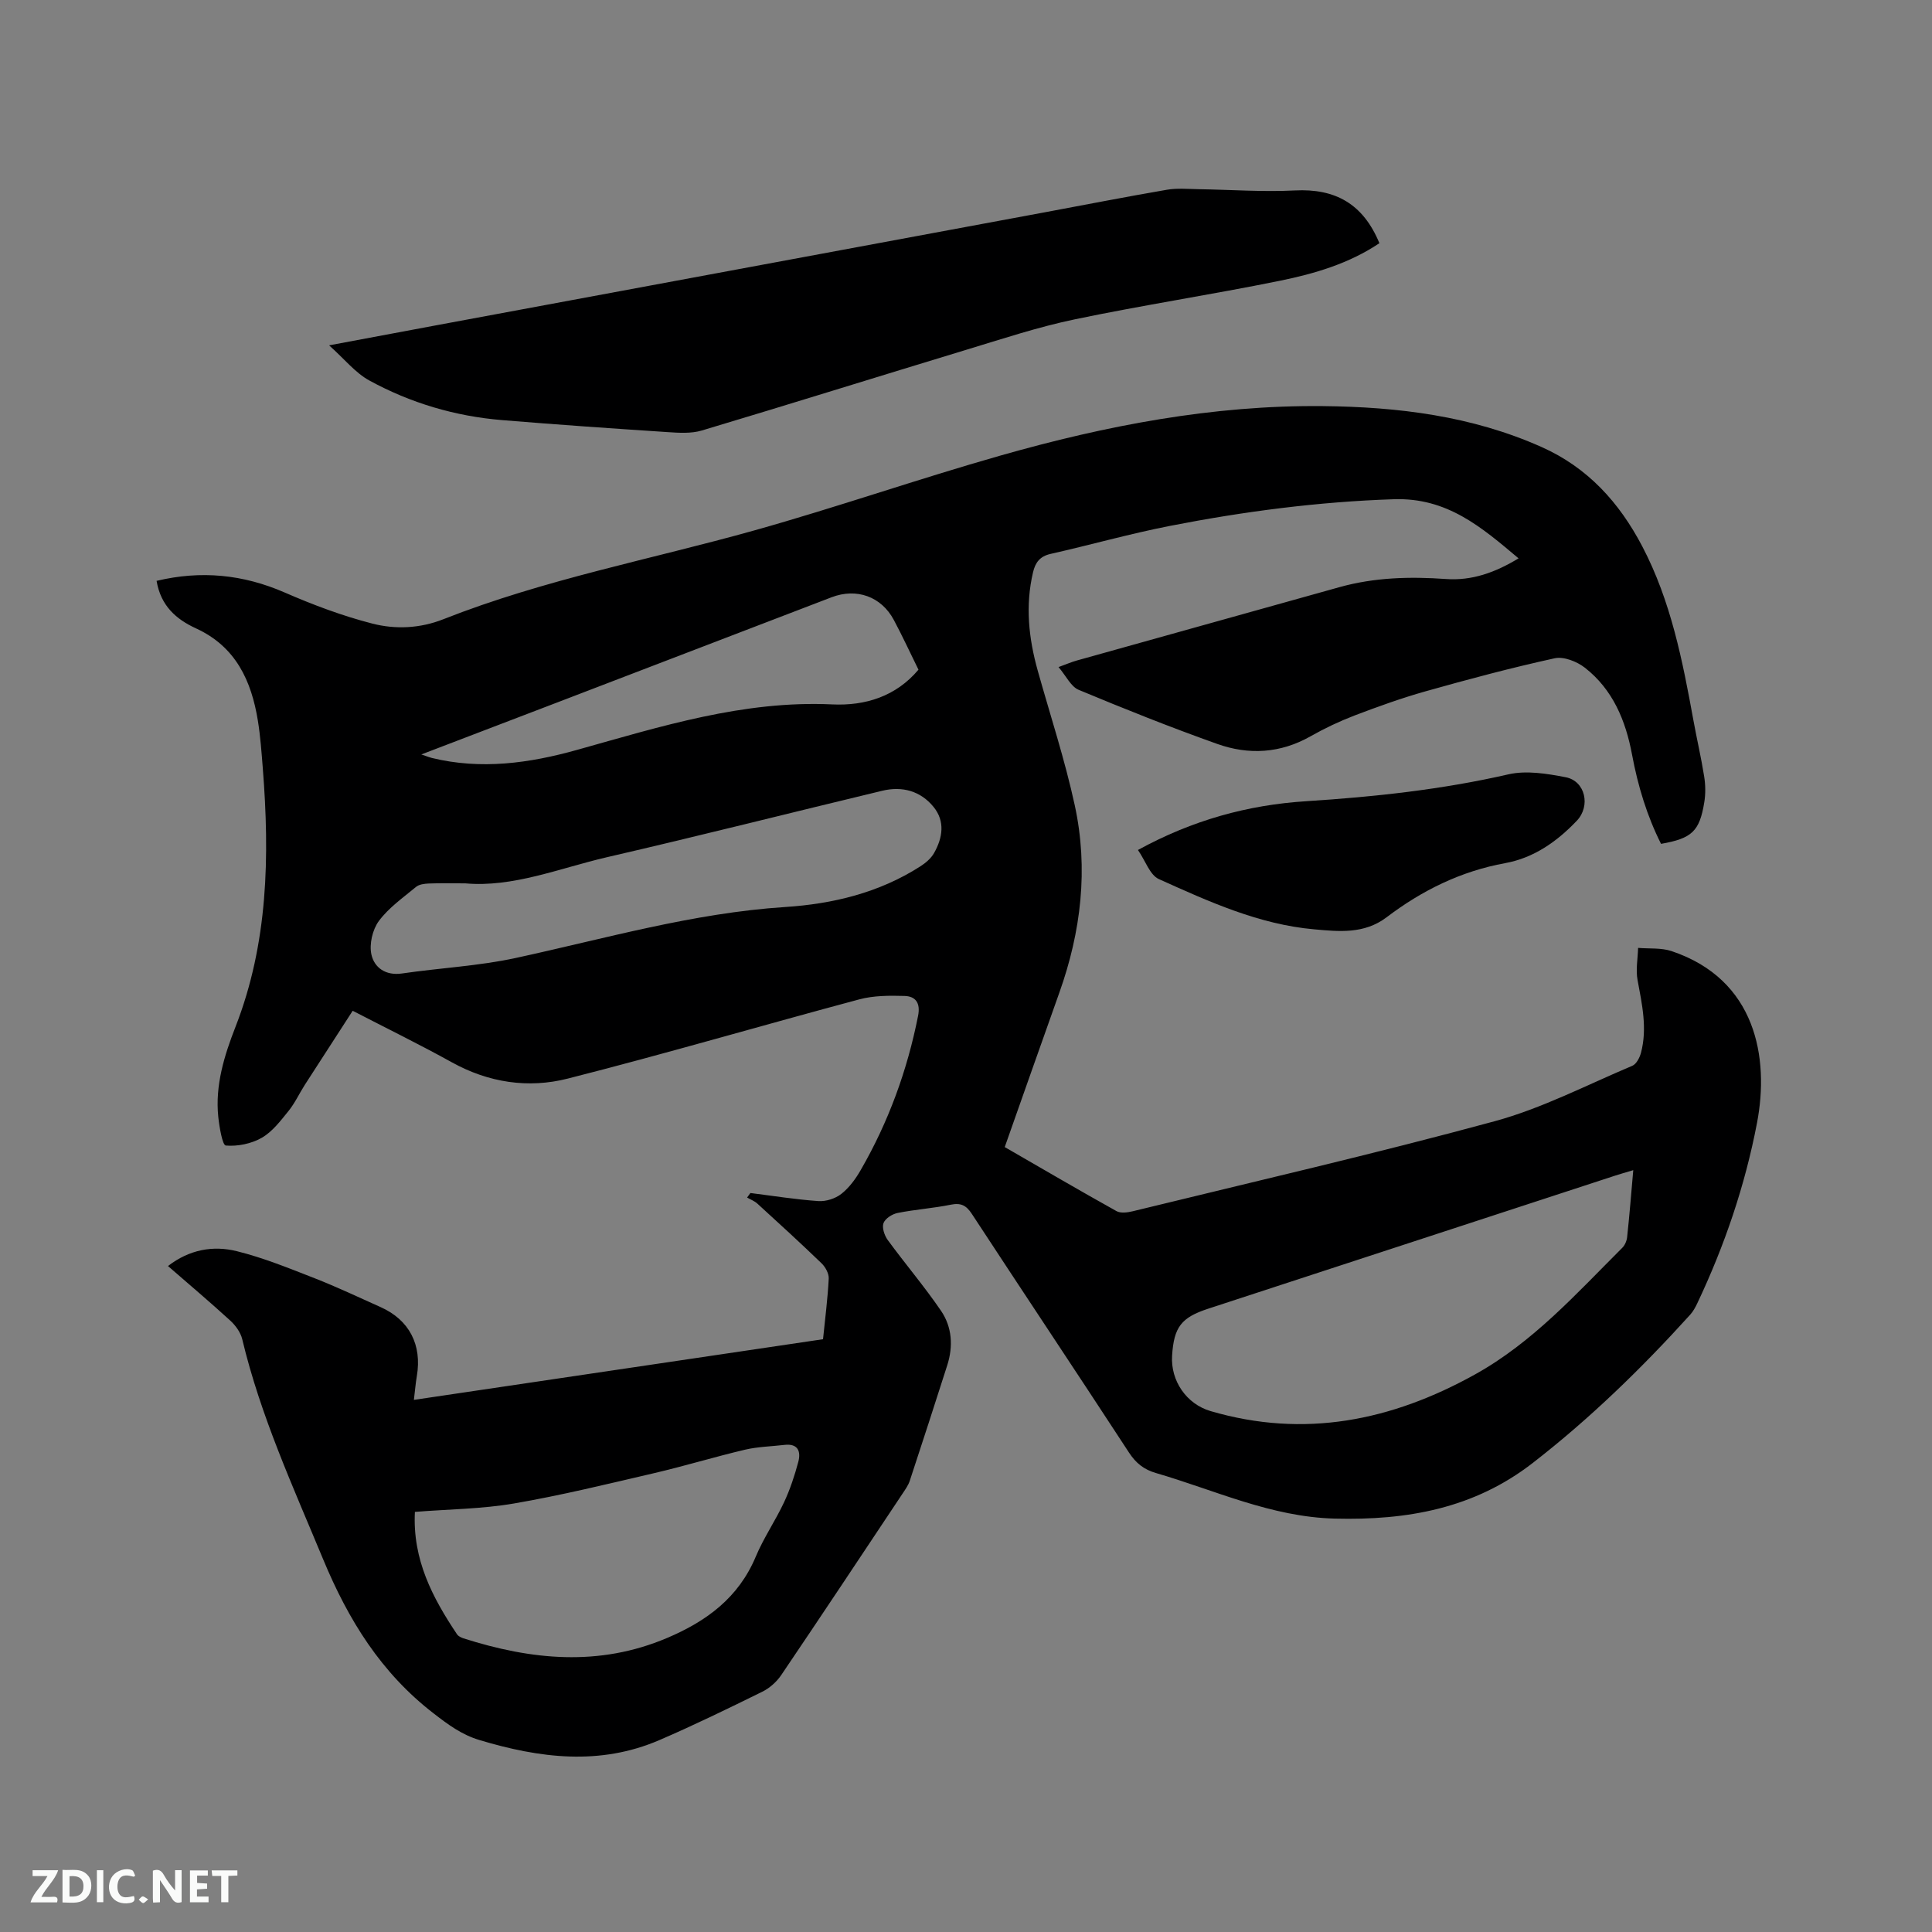
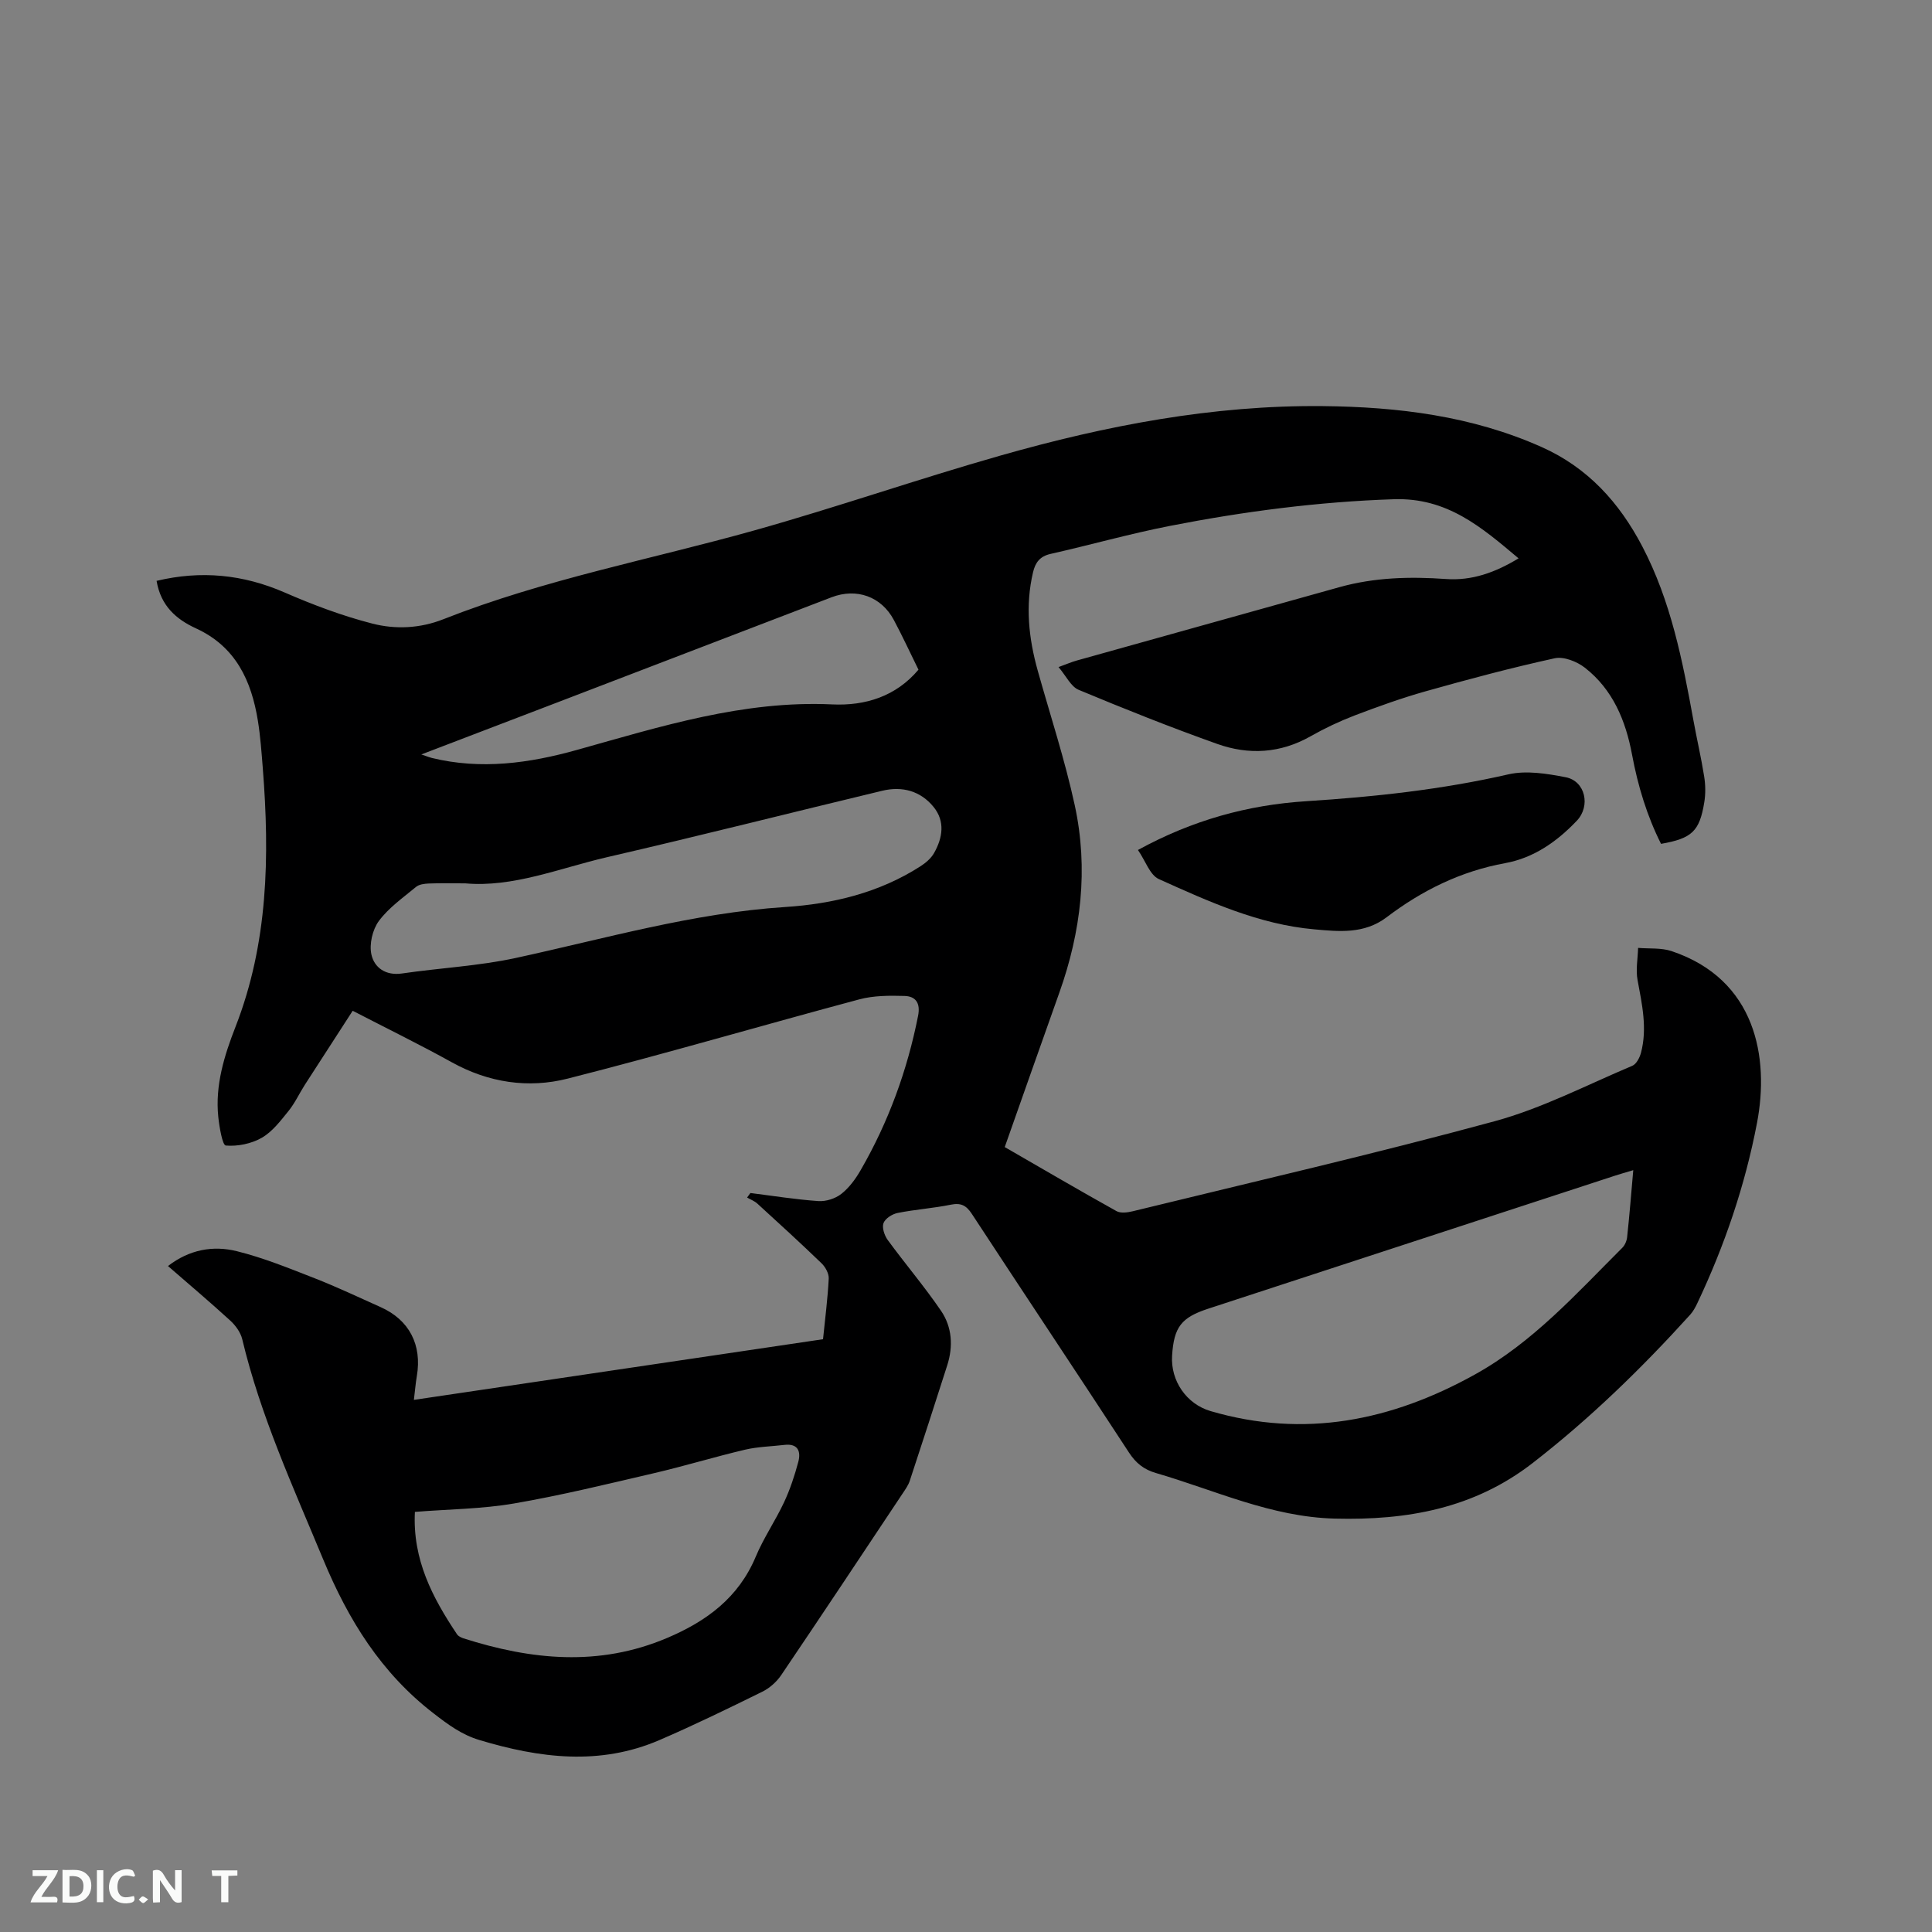
<svg xmlns="http://www.w3.org/2000/svg" enable-background="new 0 0 400 400" viewBox="0 0 400 400">
  <rect x="0" y="0" width="400" height="400" fill="#808080" stroke="none" />
  <path d="m170.4 277.27c.44-4.35.97-8.45 1.18-12.56.05-1.04-.69-2.39-1.49-3.16-4.35-4.2-8.81-8.27-13.28-12.35-.6-.55-1.42-.85-2.13-1.26.23-.31.45-.62.68-.94 4.69.59 9.36 1.34 14.07 1.67 1.57.11 3.51-.51 4.75-1.48 1.62-1.27 2.95-3.08 3.99-4.89 5.77-9.98 9.67-20.67 11.91-31.99.52-2.64-.49-4.04-2.81-4.11-3.12-.09-6.39-.09-9.37.71-20.14 5.39-40.15 11.27-60.35 16.4-8.16 2.08-16.38.85-24-3.37-6.64-3.68-13.47-7.02-20.53-10.67-3.5 5.41-6.72 10.37-9.92 15.35-1.14 1.78-2.04 3.76-3.36 5.39-1.65 2.04-3.35 4.3-5.55 5.56-2.15 1.23-5 1.81-7.44 1.6-.7-.06-1.34-3.84-1.56-5.96-.67-6.51 1.25-12.68 3.55-18.57 6.79-17.38 7.1-35.36 5.67-53.57-.26-3.27-.49-6.56-1.01-9.8-1.34-8.32-4.58-15.39-12.82-19.17-4.1-1.88-7.3-4.67-8.16-9.84 9.18-2.19 17.89-1.35 26.54 2.42 5.87 2.56 11.95 4.84 18.14 6.43 4.79 1.23 9.86 1 14.68-.9 20.86-8.24 42.89-12.37 64.38-18.39 17.12-4.8 33.94-10.66 51.04-15.52 21.77-6.19 43.92-10.45 66.69-10.22 15.56.16 30.84 2.03 45.28 8.47 9.57 4.27 16.08 11.48 20.84 20.56 5.94 11.33 8.35 23.7 10.61 36.11.7 3.85 1.6 7.68 2.21 11.54.28 1.75.31 3.61.02 5.36-.98 6-2.56 7.47-8.95 8.59-2.92-5.8-4.8-12.02-6-18.46-1.32-7.07-3.98-13.49-9.77-18.01-1.64-1.28-4.37-2.36-6.25-1.95-8.97 1.96-17.86 4.34-26.7 6.83-4.98 1.4-9.88 3.17-14.72 5.01-3.13 1.2-6.2 2.65-9.12 4.31-6.24 3.54-12.8 3.91-19.33 1.58-9.67-3.44-19.22-7.25-28.69-11.2-1.59-.66-2.56-2.82-4.16-4.71 1.65-.6 2.66-1.04 3.72-1.34 18.15-5.08 36.3-10.14 54.45-15.21 7.24-2.02 14.61-2.21 22.05-1.68 5.36.38 10.18-1.34 15.02-4.28-7.69-6.47-14.78-12.61-25.84-12.24-15.65.52-31.04 2.53-46.33 5.52-8.3 1.62-16.46 3.94-24.72 5.8-2.22.5-3.16 1.79-3.63 3.8-1.63 6.9-.91 13.67.98 20.4 2.6 9.27 5.62 18.46 7.66 27.86 2.85 13.15 1.31 26.14-3.2 38.79-3.76 10.56-7.48 21.14-11.3 31.96 7.72 4.45 15.38 8.94 23.14 13.26.86.48 2.28.29 3.35.03 24.99-6.11 50.08-11.88 74.9-18.63 9.83-2.67 19.08-7.5 28.54-11.49.84-.35 1.52-1.67 1.79-2.66 1.35-5.08.23-10.06-.7-15.09-.4-2.14.05-4.44.11-6.66 2.32.2 4.79-.05 6.94.67 17.48 5.86 20.26 22.07 17.68 35.57-2.47 12.93-6.7 25.37-12.34 37.29-.4.85-.87 1.72-1.49 2.41-10.05 11.1-20.74 21.5-32.6 30.7-12.18 9.45-26.03 11.9-40.98 11.52-13.16-.33-24.81-5.88-37.05-9.44-2.46-.71-4.14-2.04-5.57-4.24-10.78-16.51-21.72-32.9-32.52-49.39-1.16-1.78-2.27-2.35-4.38-1.92-3.63.74-7.35.98-10.99 1.71-1.12.22-2.57 1.14-2.93 2.1-.35.94.19 2.55.86 3.48 3.61 4.94 7.59 9.61 11.04 14.66 2.3 3.37 2.56 7.36 1.29 11.32-2.55 7.96-5.12 15.92-7.74 23.86-.32.98-.97 1.88-1.55 2.75-8.34 12.53-16.66 25.07-25.09 37.53-.95 1.4-2.41 2.69-3.92 3.43-7.03 3.46-14.08 6.9-21.27 10-12.38 5.34-24.84 3.74-37.3-.01-3.65-1.1-6.47-3.19-9.44-5.49-10.91-8.41-17.69-19.37-22.92-31.98-6.21-14.97-12.95-29.67-16.73-45.52-.34-1.41-1.38-2.84-2.48-3.85-4.14-3.79-8.43-7.41-12.89-11.29 4.42-3.42 9.33-4.29 14.23-3.08 5.51 1.36 10.84 3.54 16.14 5.61 4.63 1.81 9.13 3.95 13.67 5.98 5.92 2.65 8.58 7.8 7.48 14.29-.25 1.44-.36 2.9-.61 4.91 28.43-4.2 56.53-8.37 84.71-12.56zm167.75-35c-1.61.48-2.72.79-3.81 1.15-28.06 9.17-56.13 18.36-84.19 27.53-5.57 1.82-7.1 3.79-7.48 9.7-.34 5.24 2.99 10.04 7.96 11.5 19.39 5.68 37.43 2.03 54.74-7.58 12-6.66 20.99-16.73 30.5-26.22.55-.54.93-1.45 1.01-2.22.48-4.43.83-8.86 1.27-13.86zm-252.25 70.75c-.51 9.88 3.65 17.77 8.72 25.34.26.39.82.67 1.3.83 14.06 4.49 28.08 5.92 42.18-.06 8.19-3.47 14.81-8.34 18.38-16.86 1.63-3.89 4.07-7.43 5.86-11.26 1.24-2.66 2.18-5.5 2.94-8.35.58-2.17-.08-3.84-2.87-3.51-2.72.32-5.5.37-8.15.99-6.28 1.48-12.46 3.37-18.75 4.84-9.67 2.25-19.32 4.62-29.1 6.3-6.62 1.14-13.45 1.18-20.51 1.74zm10.43-130.13c-2.89 0-5.22-.06-7.55.03-.9.04-2 .17-2.64.7-2.69 2.23-5.66 4.31-7.7 7.06-1.32 1.79-2.02 4.81-1.54 6.96.6 2.69 2.93 4.4 6.32 3.91 7.84-1.15 15.84-1.54 23.55-3.21 18.5-4.01 36.71-9.31 55.76-10.55 9.89-.64 19.48-2.95 28-8.41 1.11-.71 2.25-1.67 2.87-2.79 1.76-3.13 2.32-6.54-.12-9.53-2.7-3.31-6.48-4.33-10.59-3.35-19.04 4.57-38.01 9.38-57.09 13.78-9.83 2.29-19.4 6.28-29.27 5.4zm-9.1-26.69c1.39.47 1.76.63 2.15.72 10.19 2.49 20.19 1.11 30.08-1.66 17.31-4.84 34.47-10.28 52.84-9.42 6.84.32 13.18-1.64 17.86-7.19-1.72-3.48-3.31-6.94-5.1-10.29-2.6-4.87-7.72-6.68-12.9-4.7-18.76 7.19-37.52 14.39-56.28 21.58-9.26 3.55-18.52 7.09-28.65 10.96z" fill="#000001" />
-   <path d="m68.14 71.5c8.24-1.54 15.58-2.93 22.93-4.29 41.74-7.75 83.47-15.5 125.21-23.25 8.43-1.57 16.84-3.22 25.29-4.67 2.14-.37 4.38-.16 6.57-.12 6.65.1 13.33.6 19.96.26 8.38-.43 14.14 2.8 17.49 10.92-6.25 4.2-13.38 6.31-20.61 7.78-14.1 2.87-28.35 5.04-42.43 7.98-7.64 1.59-15.1 4.07-22.59 6.34-18.23 5.53-36.4 11.22-54.65 16.68-2.22.66-4.77.49-7.15.33-11.4-.75-22.81-1.54-34.2-2.48-9.72-.8-18.96-3.54-27.49-8.2-2.92-1.6-5.17-4.46-8.33-7.28z" fill="#000001" />
  <path d="m235.6 175.98c11.31-6.2 22.78-9.33 34.86-10.1 14.08-.9 28.04-2.4 41.84-5.56 3.73-.85 7.99-.15 11.86.6 4.07.78 5.21 5.96 2.29 9.02-4.11 4.31-8.89 7.68-14.81 8.76-9.18 1.67-17.25 5.66-24.57 11.22-4.65 3.52-9.92 2.94-14.97 2.49-11.45-1.01-21.86-5.76-32.18-10.41-1.85-.85-2.76-3.76-4.32-6.02z" fill="#000001" />
  <g fill="#fafbfa">
    <path d="m37.59 393.81c-.92.31-1.52.05-2-.78-.7-1.2-1.52-2.34-2.47-3.78v4.59c-.55.03-.95.05-1.41.07-.03-.37-.06-.64-.06-.91 0-1.91 0-3.81 0-5.7 1.13-.41 1.77-.03 2.29.91.62 1.11 1.38 2.14 2.31 3.19v-4.2h1.35v6.61z" />
    <path d="m12.94 393.88v-6.75c1.9.19 3.93-.54 5.37 1.29.8 1.01.78 2.88.03 3.97-1.37 1.97-3.4 1.51-5.4 1.49m1.45-1.22c2.04.12 2.92-.58 2.89-2.21-.03-1.51-.98-2.19-2.89-2z" />
    <path d="m11.81 393.87h-5.49c.68-2.18 2.47-3.48 3.51-5.45h-3.08v-1.21h5.29c-.71 2.13-2.44 3.48-3.47 5.51.86 0 1.63.04 2.39-.01.79-.05 1.14.21.85 1.16" />
-     <path d="m39.33 393.86v-6.61h3.7v1.07h-2.22v1.52c.68.04 1.34.09 2.07.13v1.07c-.72.05-1.38.09-2.1.14v1.48h2.4v1.19h-3.85z" />
    <path d="m27.71 388.56c-1.15-.3-2.46-.61-3.1.64-.37.73-.41 1.93-.06 2.67.63 1.35 1.99.93 3.17.68.35.94-.01 1.32-.93 1.46-1.62.25-3.05-.27-3.76-1.48-.73-1.24-.6-3.03.31-4.17.88-1.11 2.71-1.7 4-1.16.32.13.44.74.65 1.12-.1.08-.19.16-.28.24" />
    <path d="m49.15 387.24v1.07c-.59.02-1.17.05-1.87.08v5.44h-1.48v-5.44h-1.85c-.05-.4-.08-.73-.13-1.15z" />
    <path d="m20.06 387.21h1.33v6.62h-1.33z" />
    <path d="m30.68 393.25c-.49.38-.8.79-1.05.76-.32-.05-.6-.45-.9-.7.26-.24.51-.64.8-.67.29-.04.62.3 1.15.61" />
  </g>
</svg>